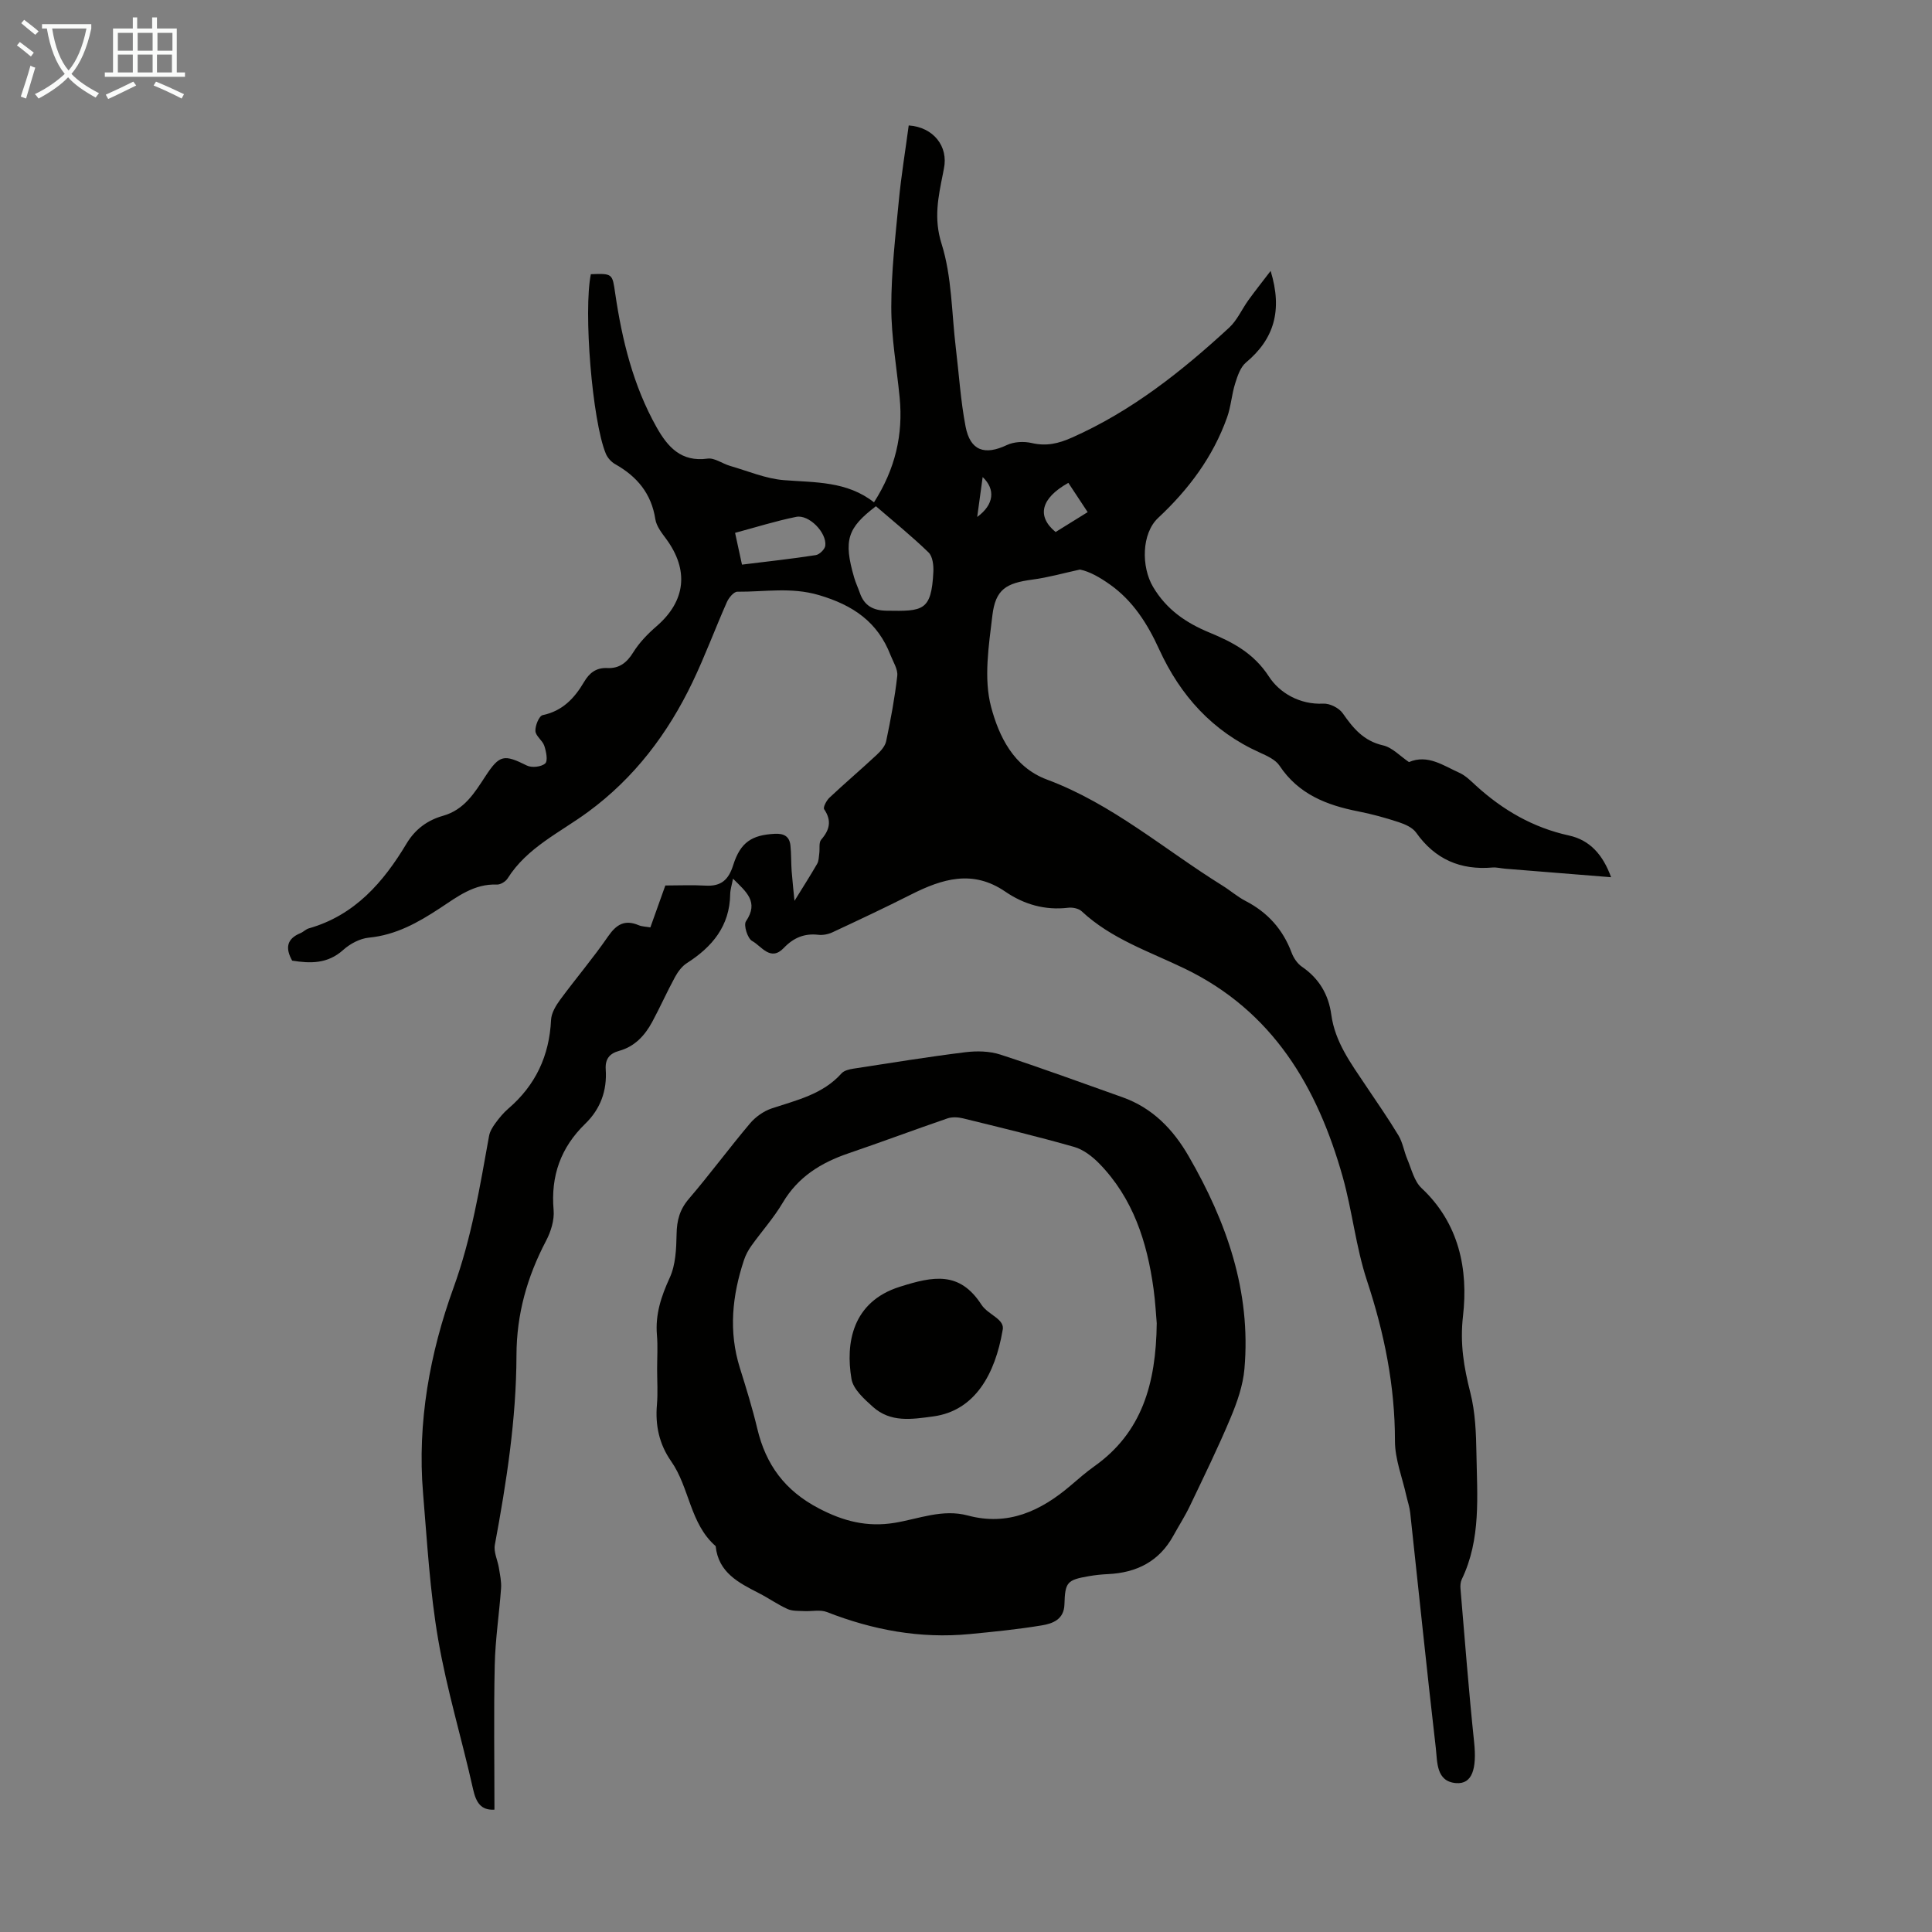
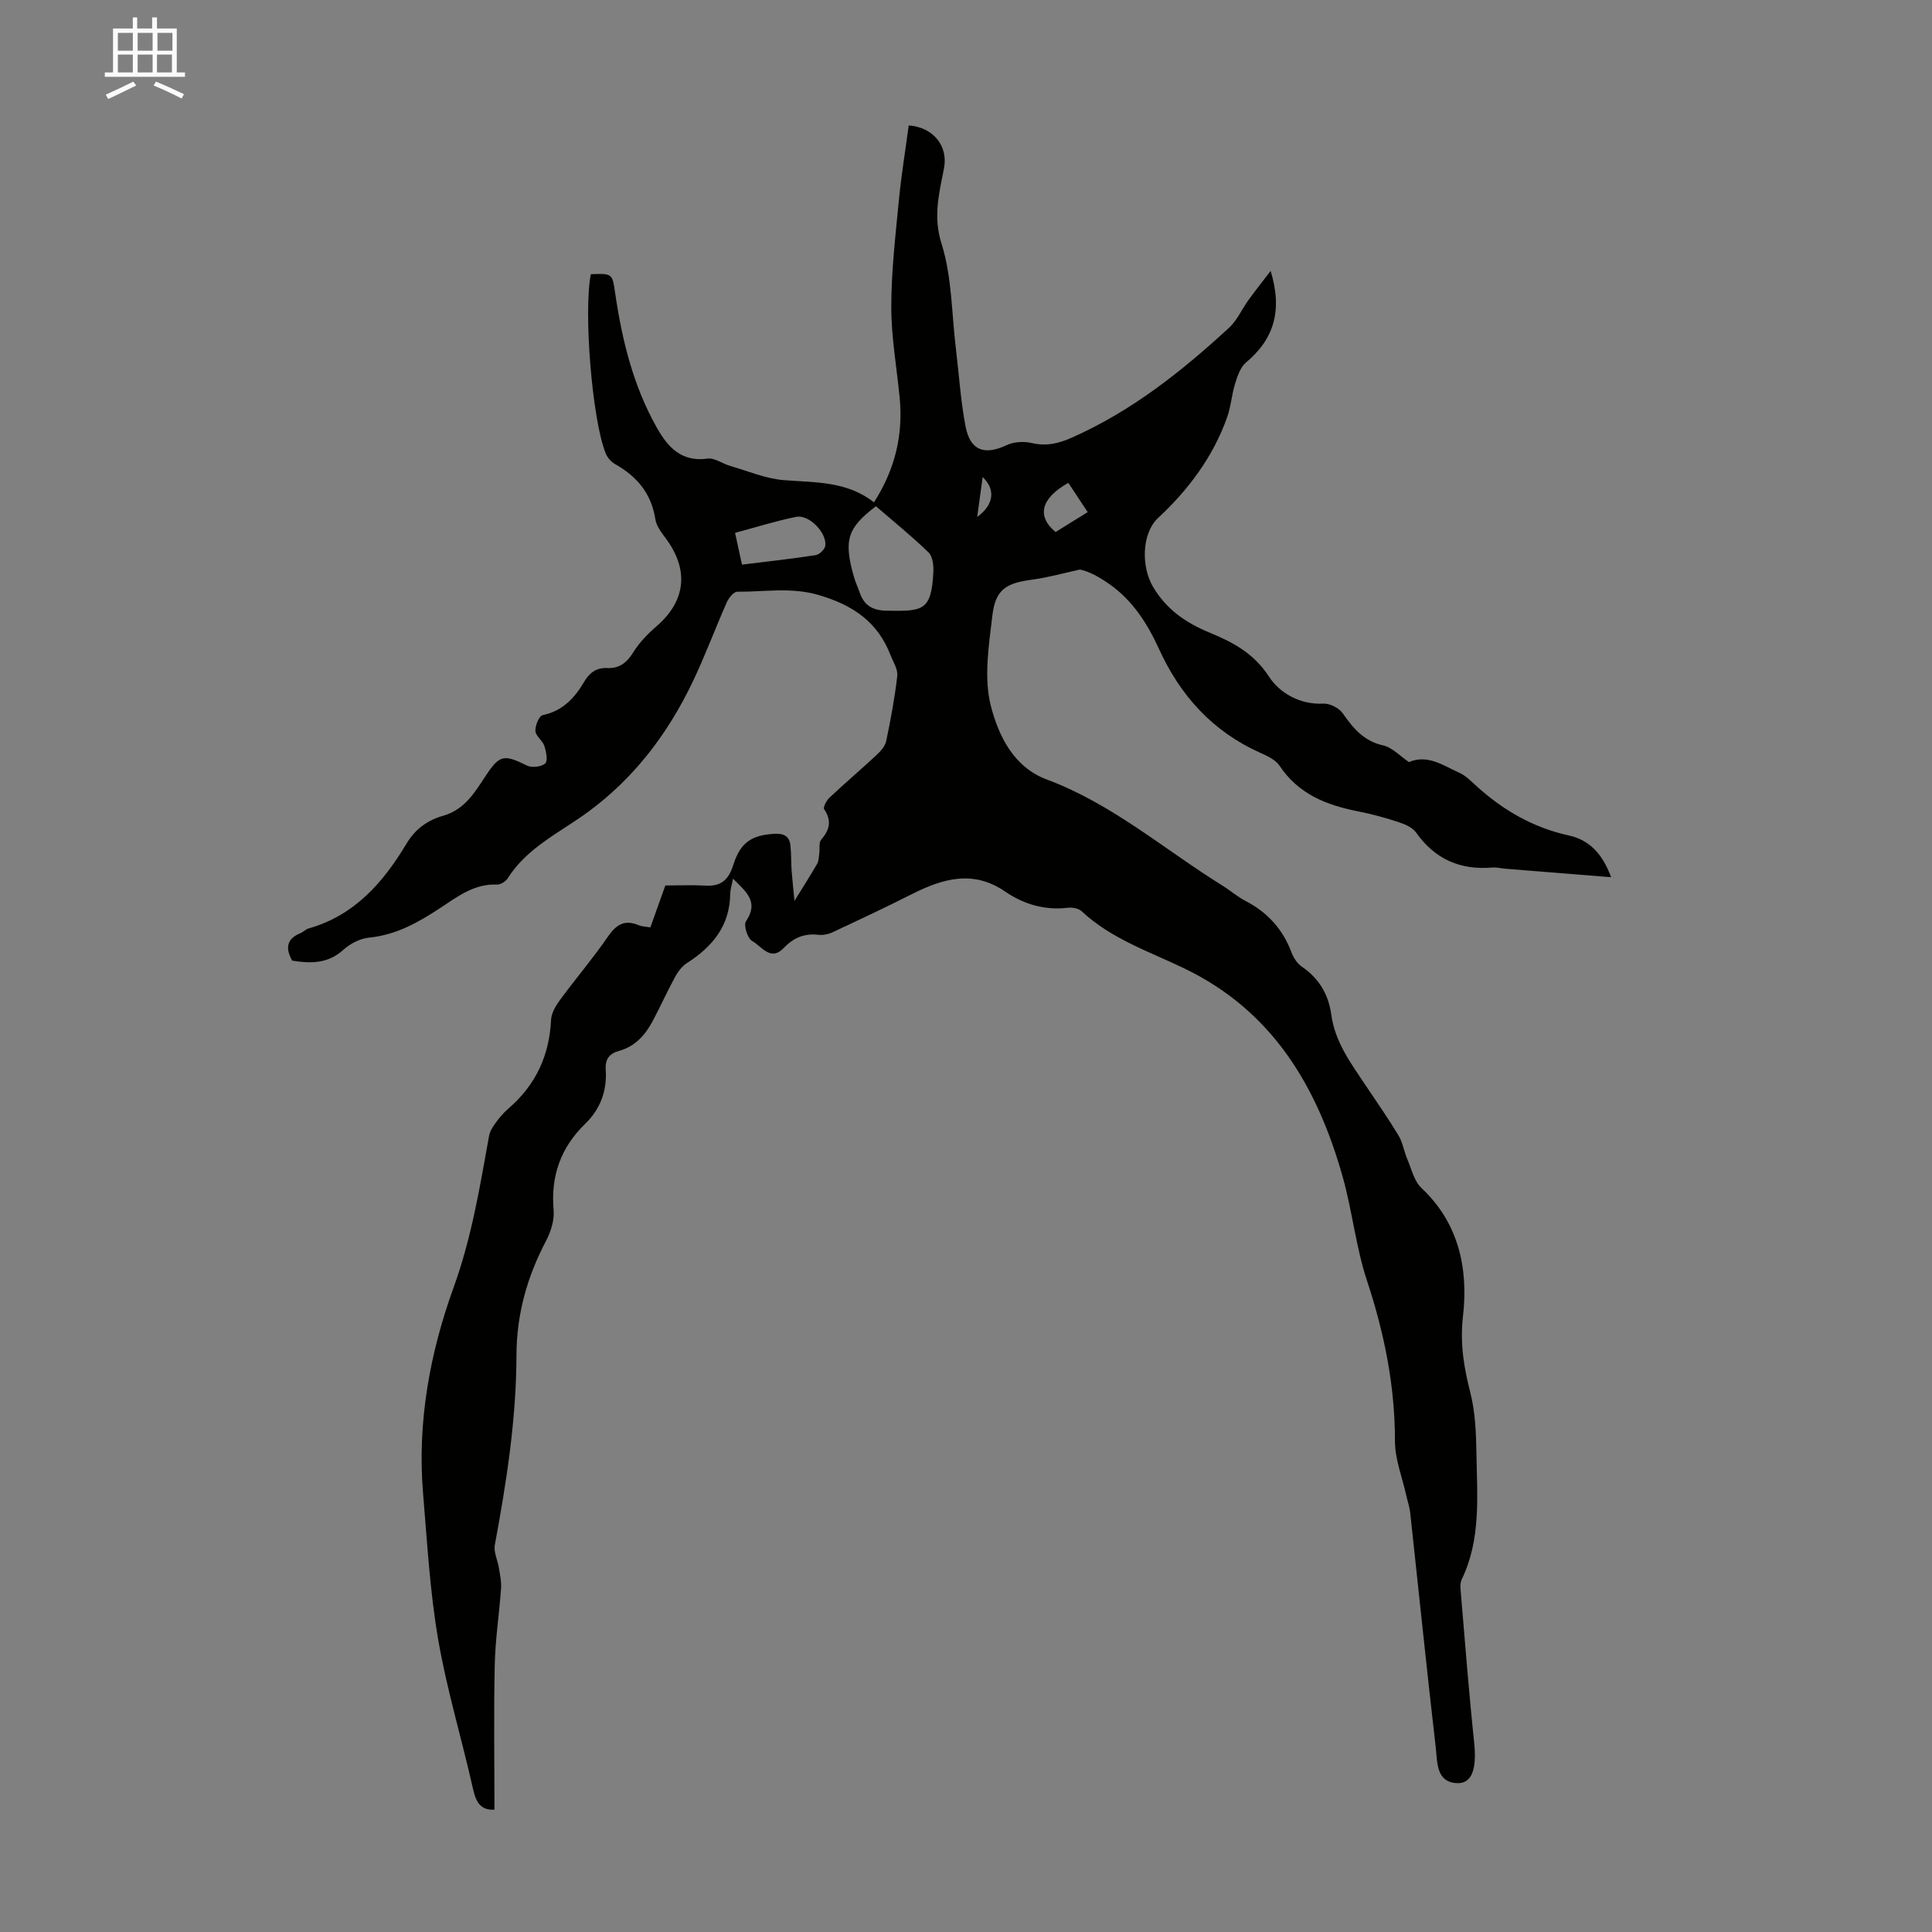
<svg xmlns="http://www.w3.org/2000/svg" enable-background="new 0 0 400 400" viewBox="0 0 400 400">
  <rect x="0" y="0" width="400" height="400" fill="#808080" stroke="none" />
-   <path d="m6.4 11.7c-1-.8-1.9-1.6-2.9-2.3l.6-.7c.9.7 1.9 1.4 2.9 2.2zm-2.1 8.3c.7-2.1 1.4-4.2 2-6.4.2.1.6.3 1 .4-.7 2.3-1.3 4.4-1.9 6.4zm3-12.8c-1.1-.9-2.1-1.7-2.9-2.4l.6-.7c1 .8 2 1.5 3 2.4zm1.4-1.3v-.9h10.2v.9c-.9 4.2-2.3 7.3-4.1 9.4 1.3 1.4 3.2 2.7 5.7 4-.2.2-.4.5-.7.9-2.5-1.4-4.4-2.7-5.7-4.2-1.4 1.5-3.5 3-6.1 4.4 0 0 0 0-.1-.1-.3-.4-.5-.7-.7-.8 2.7-1.3 4.7-2.8 6.2-4.2-1.8-2.2-3-5.3-3.7-9.4zm9.2 0h-7.1c.6 3.8 1.7 6.7 3.4 8.7 1.7-2 2.9-4.8 3.7-8.7z" fill="#fafbfa" />
  <path d="m31.6 3.6h.9v2.3h4.1v9.1h1.7v.9h-16.6v-.9h1.7v-9.1h4.1v-2.3h.9v2.3h3.1v-2.3zm-4 13.3.6.8c-1.9.9-3.8 1.9-5.8 2.8-.2-.3-.3-.6-.5-.9 2-.9 3.9-1.8 5.7-2.7zm-3.2-10.1v3.7h3.1v-3.7zm0 4.5v3.7h3.1v-3.7zm4.1-4.5v3.7h3.1v-3.7zm0 4.5v3.7h3.1v-3.7zm9.1 9.1c-2.1-1.1-4.1-2-5.8-2.7l.5-.8c2.2.9 4.1 1.8 5.8 2.6zm-1.9-13.6h-3.1v3.7h3.1zm-3.2 4.5v3.7h3.1v-3.7z" fill="#fafbfa" />
  <g fill="#010100">
    <path d="m122.33 56.77c4.54-.18 4.45-.08 5.04 3.97 1.42 9.66 3.72 19.09 8.56 27.7 2.29 4.08 5.09 7.27 10.57 6.51 1.45-.2 3.08 1.06 4.66 1.51 3.7 1.07 7.38 2.65 11.15 2.95 6.47.51 13.01.18 18.64 4.59 4.42-6.92 6.06-14.03 5.31-21.72-.61-6.24-1.73-12.47-1.73-18.7 0-7.34.86-14.69 1.56-22.01.5-5.22 1.36-10.41 2.05-15.6 5.1.35 8.26 4.32 7.28 8.97-.07.33-.12.66-.19.99-.96 4.82-1.96 9.25-.29 14.54 2.15 6.82 2.08 14.34 2.95 21.55.66 5.43.99 10.92 2.02 16.28.97 5.04 3.96 6.02 8.56 3.84 1.47-.69 3.51-.79 5.12-.42 3.02.71 5.53.13 8.34-1.12 12.36-5.48 22.74-13.72 32.55-22.76 1.66-1.53 2.63-3.81 3.99-5.7 1.37-1.9 2.84-3.74 4.6-6.05 2.53 8.26.65 14.16-5.1 18.96-1.16.97-1.76 2.8-2.25 4.36-.72 2.29-.86 4.77-1.67 7.02-2.91 8.16-7.94 14.89-14.25 20.78-3.48 3.24-3.53 10.15-1.07 14.3 2.78 4.69 6.81 7.45 11.69 9.46 4.81 1.99 9.15 4.25 12.31 9.12 2.15 3.32 6.34 5.84 11.25 5.59 1.34-.07 3.26.9 4.03 2.01 2.16 3.1 4.32 5.72 8.33 6.63 1.93.44 3.54 2.23 5.37 3.46 3.88-1.66 7.1.72 10.44 2.22 1.29.58 2.37 1.68 3.44 2.66 5.55 5.06 11.81 8.69 19.24 10.32 4.36.95 7.04 4 8.73 8.64-7.53-.6-14.71-1.18-21.89-1.76-.89-.07-1.79-.32-2.67-.25-6.64.57-11.89-1.7-15.8-7.22-.75-1.06-2.3-1.74-3.61-2.17-2.76-.91-5.57-1.68-8.42-2.24-6.52-1.28-12.34-3.56-16.25-9.44-.84-1.27-2.62-2.06-4.12-2.74-9.76-4.4-16.41-11.75-20.81-21.37-2.39-5.24-5.42-10.06-10.24-13.45-2-1.41-4.12-2.65-6.16-3.06-3.28.71-6.53 1.64-9.84 2.08-5.43.72-7.64 2-8.29 7.43-.75 6.28-1.83 13.05-.26 18.94 1.59 5.97 4.62 12.45 11.56 15.03 13.51 5.03 24.33 14.5 36.36 21.97 1.61 1 3.07 2.29 4.75 3.16 4.57 2.36 7.73 5.87 9.54 10.7.41 1.1 1.19 2.27 2.14 2.92 3.55 2.43 5.51 5.75 6.08 9.93.77 5.66 4.06 10.07 7.1 14.62 2.3 3.44 4.68 6.84 6.81 10.38.88 1.46 1.14 3.29 1.82 4.9.88 2.07 1.43 4.58 2.96 6.01 7.8 7.3 9.68 16.87 8.58 26.46-.66 5.76.18 10.61 1.52 15.9 1.03 4.05 1.19 8.39 1.26 12.6.14 8.79.98 17.71-3.04 26.04-.27.57-.32 1.31-.26 1.96.9 10.58 1.71 21.17 2.82 31.73.58 5.53-.38 8.77-3.76 8.49-4.13-.34-3.84-4.39-4.17-7.25-1.88-16.22-3.53-32.47-5.3-48.71-.13-1.2-.54-2.37-.81-3.56-.83-3.76-2.35-7.53-2.35-11.3.01-11.45-2.21-22.36-5.79-33.2-2.3-6.96-3.04-14.42-5.03-21.5-5.25-18.61-14.44-34.3-32.75-43.13-7.31-3.53-15.17-6.13-21.29-11.85-.63-.59-1.89-.84-2.8-.73-4.8.57-9.15-.69-13.02-3.34-6.74-4.62-13.07-2.65-19.52.61-5.36 2.71-10.81 5.27-16.25 7.81-.88.41-1.98.63-2.93.52-2.9-.34-5.16.63-7.14 2.71-2.78 2.92-4.64-.4-6.57-1.43-.94-.51-1.81-3.28-1.28-4.07 2.73-4.03.08-6.08-2.68-8.83-.26 1.37-.57 2.29-.58 3.21-.1 6.6-3.71 10.91-8.98 14.28-1.03.66-1.87 1.81-2.47 2.92-1.65 3.03-3.05 6.19-4.69 9.23-1.52 2.82-3.62 5.12-6.86 6.01-2 .55-2.92 1.7-2.77 3.87.29 4.35-1.08 8.16-4.25 11.23-5.06 4.91-7.16 10.79-6.54 17.86.18 2.08-.57 4.48-1.57 6.38-3.91 7.45-6.1 15.16-6.12 23.7-.03 13.21-2.07 26.26-4.48 39.25-.27 1.48.58 3.15.84 4.75.22 1.4.55 2.83.45 4.23-.38 5.31-1.2 10.6-1.31 15.91-.22 9.94-.06 19.89-.06 29.92-2.81.16-3.81-1.48-4.43-4.26-2.31-10.35-5.43-20.54-7.22-30.97-1.72-9.98-2.28-20.17-3.13-30.28-1.23-14.65 1.42-29.07 6.3-42.53 3.76-10.38 5.45-20.86 7.37-31.47.17-.93.74-1.84 1.31-2.62.79-1.08 1.66-2.14 2.67-3.01 5.64-4.84 8.5-10.94 8.85-18.37.07-1.42.98-2.95 1.88-4.17 3.25-4.42 6.82-8.6 9.92-13.11 1.72-2.49 3.45-3.54 6.33-2.33.68.29 1.48.29 2.43.46 1-2.81 1.97-5.53 3.1-8.68 2.78 0 5.57-.13 8.35.03 3.19.18 4.74-1.19 5.7-4.24 1.51-4.79 3.91-6.24 8.59-6.49 1.93-.1 3.05.53 3.26 2.4.19 1.75.12 3.53.25 5.29.17 2.21.42 4.41.59 6.19 1.64-2.66 3.22-5.12 4.69-7.66.35-.6.34-1.42.44-2.15.14-.97-.13-2.25.4-2.86 1.77-2.04 2.21-3.93.61-6.3-.26-.39.48-1.8 1.09-2.38 3.18-2.99 6.51-5.82 9.7-8.79.86-.8 1.82-1.83 2.05-2.91.94-4.48 1.79-9 2.3-13.54.15-1.36-.85-2.88-1.4-4.29-2.66-6.86-7.73-10.33-14.81-12.42-5.79-1.71-11.28-.65-16.9-.7-.73-.01-1.76 1.24-2.16 2.13-2.44 5.51-4.53 11.19-7.14 16.63-5.09 10.61-12.02 19.79-21.61 26.83-5.81 4.27-12.62 7.35-16.67 13.79-.41.64-1.47 1.28-2.2 1.25-4.75-.2-8.23 2.55-11.84 4.92-4.52 2.97-9.09 5.53-14.67 6.07-1.86.18-3.9 1.27-5.32 2.55-3.22 2.9-6.81 2.81-10.56 2.21-1.46-2.6-1.13-4.52 1.71-5.69.61-.25 1.12-.82 1.74-.99 9.5-2.7 15.43-9.54 20.24-17.57 1.8-3 4.37-4.84 7.52-5.73 4.45-1.26 6.54-4.75 8.81-8.21 2.92-4.46 3.84-4.56 8.58-2.2 1.01.5 3 .28 3.79-.44.59-.54.2-2.48-.19-3.65-.37-1.12-1.79-2.02-1.84-3.07-.06-1.11.77-3.13 1.51-3.28 4.12-.86 6.59-3.52 8.57-6.88 1.1-1.87 2.51-2.98 4.83-2.87 2.43.12 4.02-1.1 5.34-3.24 1.26-2.03 3.02-3.85 4.85-5.43 6.01-5.2 6.74-11.59 1.96-18.08-.92-1.24-2.01-2.63-2.23-4.07-.82-5.32-3.8-8.85-8.33-11.4-.8-.45-1.57-1.31-1.92-2.16-2.84-6.86-4.65-29.58-3.1-37.16zm59.02 48.04c-5.89 4.5-6.77 6.99-4.5 14.79.31 1.07.8 2.08 1.16 3.13.92 2.66 2.72 3.67 5.57 3.71 7.46.11 9.26.13 9.66-8.02.07-1.36-.14-3.21-.99-4.04-3.43-3.33-7.17-6.35-10.9-9.57zm-27.73 12.09c5.34-.66 10.33-1.2 15.28-1.97.77-.12 1.88-1.21 1.97-1.95.32-2.71-3.38-6.5-6.02-5.97-4.23.85-8.36 2.16-12.66 3.31.5 2.32.92 4.26 1.43 6.58zm67.57-16.93c-5.72 3.2-6.59 6.92-2.64 10.18 2.11-1.31 4.26-2.64 6.64-4.12-1.4-2.11-2.66-4.02-4-6.06zm-18.87 7.06c3.52-2.57 3.8-5.74 1.13-8.26-.36 2.61-.71 5.13-1.13 8.26z" />
-     <path d="m136.05 283.45c0-2.35.16-4.71-.04-7.05-.36-4.27.88-8 2.65-11.86 1.23-2.67 1.36-5.99 1.42-9.03.05-2.82.63-5.07 2.53-7.29 4.36-5.09 8.35-10.51 12.68-15.64 1.14-1.35 2.83-2.54 4.5-3.1 5.18-1.72 10.56-2.91 14.44-7.25.52-.58 1.57-.84 2.42-.97 7.73-1.19 15.46-2.45 23.22-3.41 2.37-.29 5-.24 7.24.49 8.49 2.76 16.87 5.85 25.28 8.83 6.22 2.21 10.49 6.63 13.71 12.21 7.87 13.62 12.94 28.02 11.55 44.01-.3 3.46-1.52 6.94-2.88 10.18-2.59 6.18-5.54 12.2-8.43 18.25-1.01 2.11-2.29 4.09-3.42 6.15-2.93 5.31-7.6 7.65-13.5 7.93-1.34.06-2.68.2-3.99.43-4.5.78-4.92 1.22-5.05 5.85-.09 3.12-2.44 3.97-4.7 4.34-4.95.82-9.95 1.32-14.95 1.8-10.22.98-20-.84-29.52-4.56-1.4-.55-3.17-.11-4.77-.2-1.15-.06-2.41.02-3.41-.44-2.03-.92-3.87-2.23-5.86-3.25-4.21-2.16-8.44-4.26-9-9.76-5.35-4.66-5.39-12.1-9.21-17.56-2.48-3.54-3.32-7.44-2.95-11.72.21-2.45.04-4.92.04-7.38zm103.44-9.49c-.14-1.54-.28-4.34-.66-7.11-1.33-9.7-4.23-18.77-11.26-25.97-1.42-1.45-3.26-2.87-5.16-3.42-7.62-2.17-15.34-4.03-23.04-5.92-1.02-.25-2.26-.32-3.23.02-6.86 2.35-13.65 4.9-20.52 7.24-5.67 1.94-10.41 4.87-13.57 10.22-1.87 3.16-4.37 5.94-6.51 8.94-.63.89-1.17 1.9-1.51 2.93-2.44 7.36-3.22 14.78-.84 22.35 1.3 4.15 2.59 8.32 3.6 12.55 1.77 7.46 5.71 12.83 12.73 16.5 5.13 2.69 10.03 3.92 15.69 3 5.01-.82 9.91-2.93 15.17-1.52 8.31 2.23 15.08-.93 21.24-6.17 1.62-1.38 3.22-2.79 4.95-4.02 9.81-6.96 12.78-17.02 12.92-29.62z" />
-     <path d="m207.56 275.53c-1.52 8.8-5.61 16.53-14.31 17.72-4.57.62-8.86 1.3-12.53-1.98-1.8-1.62-4.07-3.64-4.43-5.77-1.27-7.45.19-15.98 9.98-19.08 7-2.22 12.4-3.27 16.92 3.69 1.43 2.2 5.04 2.99 4.37 5.42z" />
  </g>
</svg>